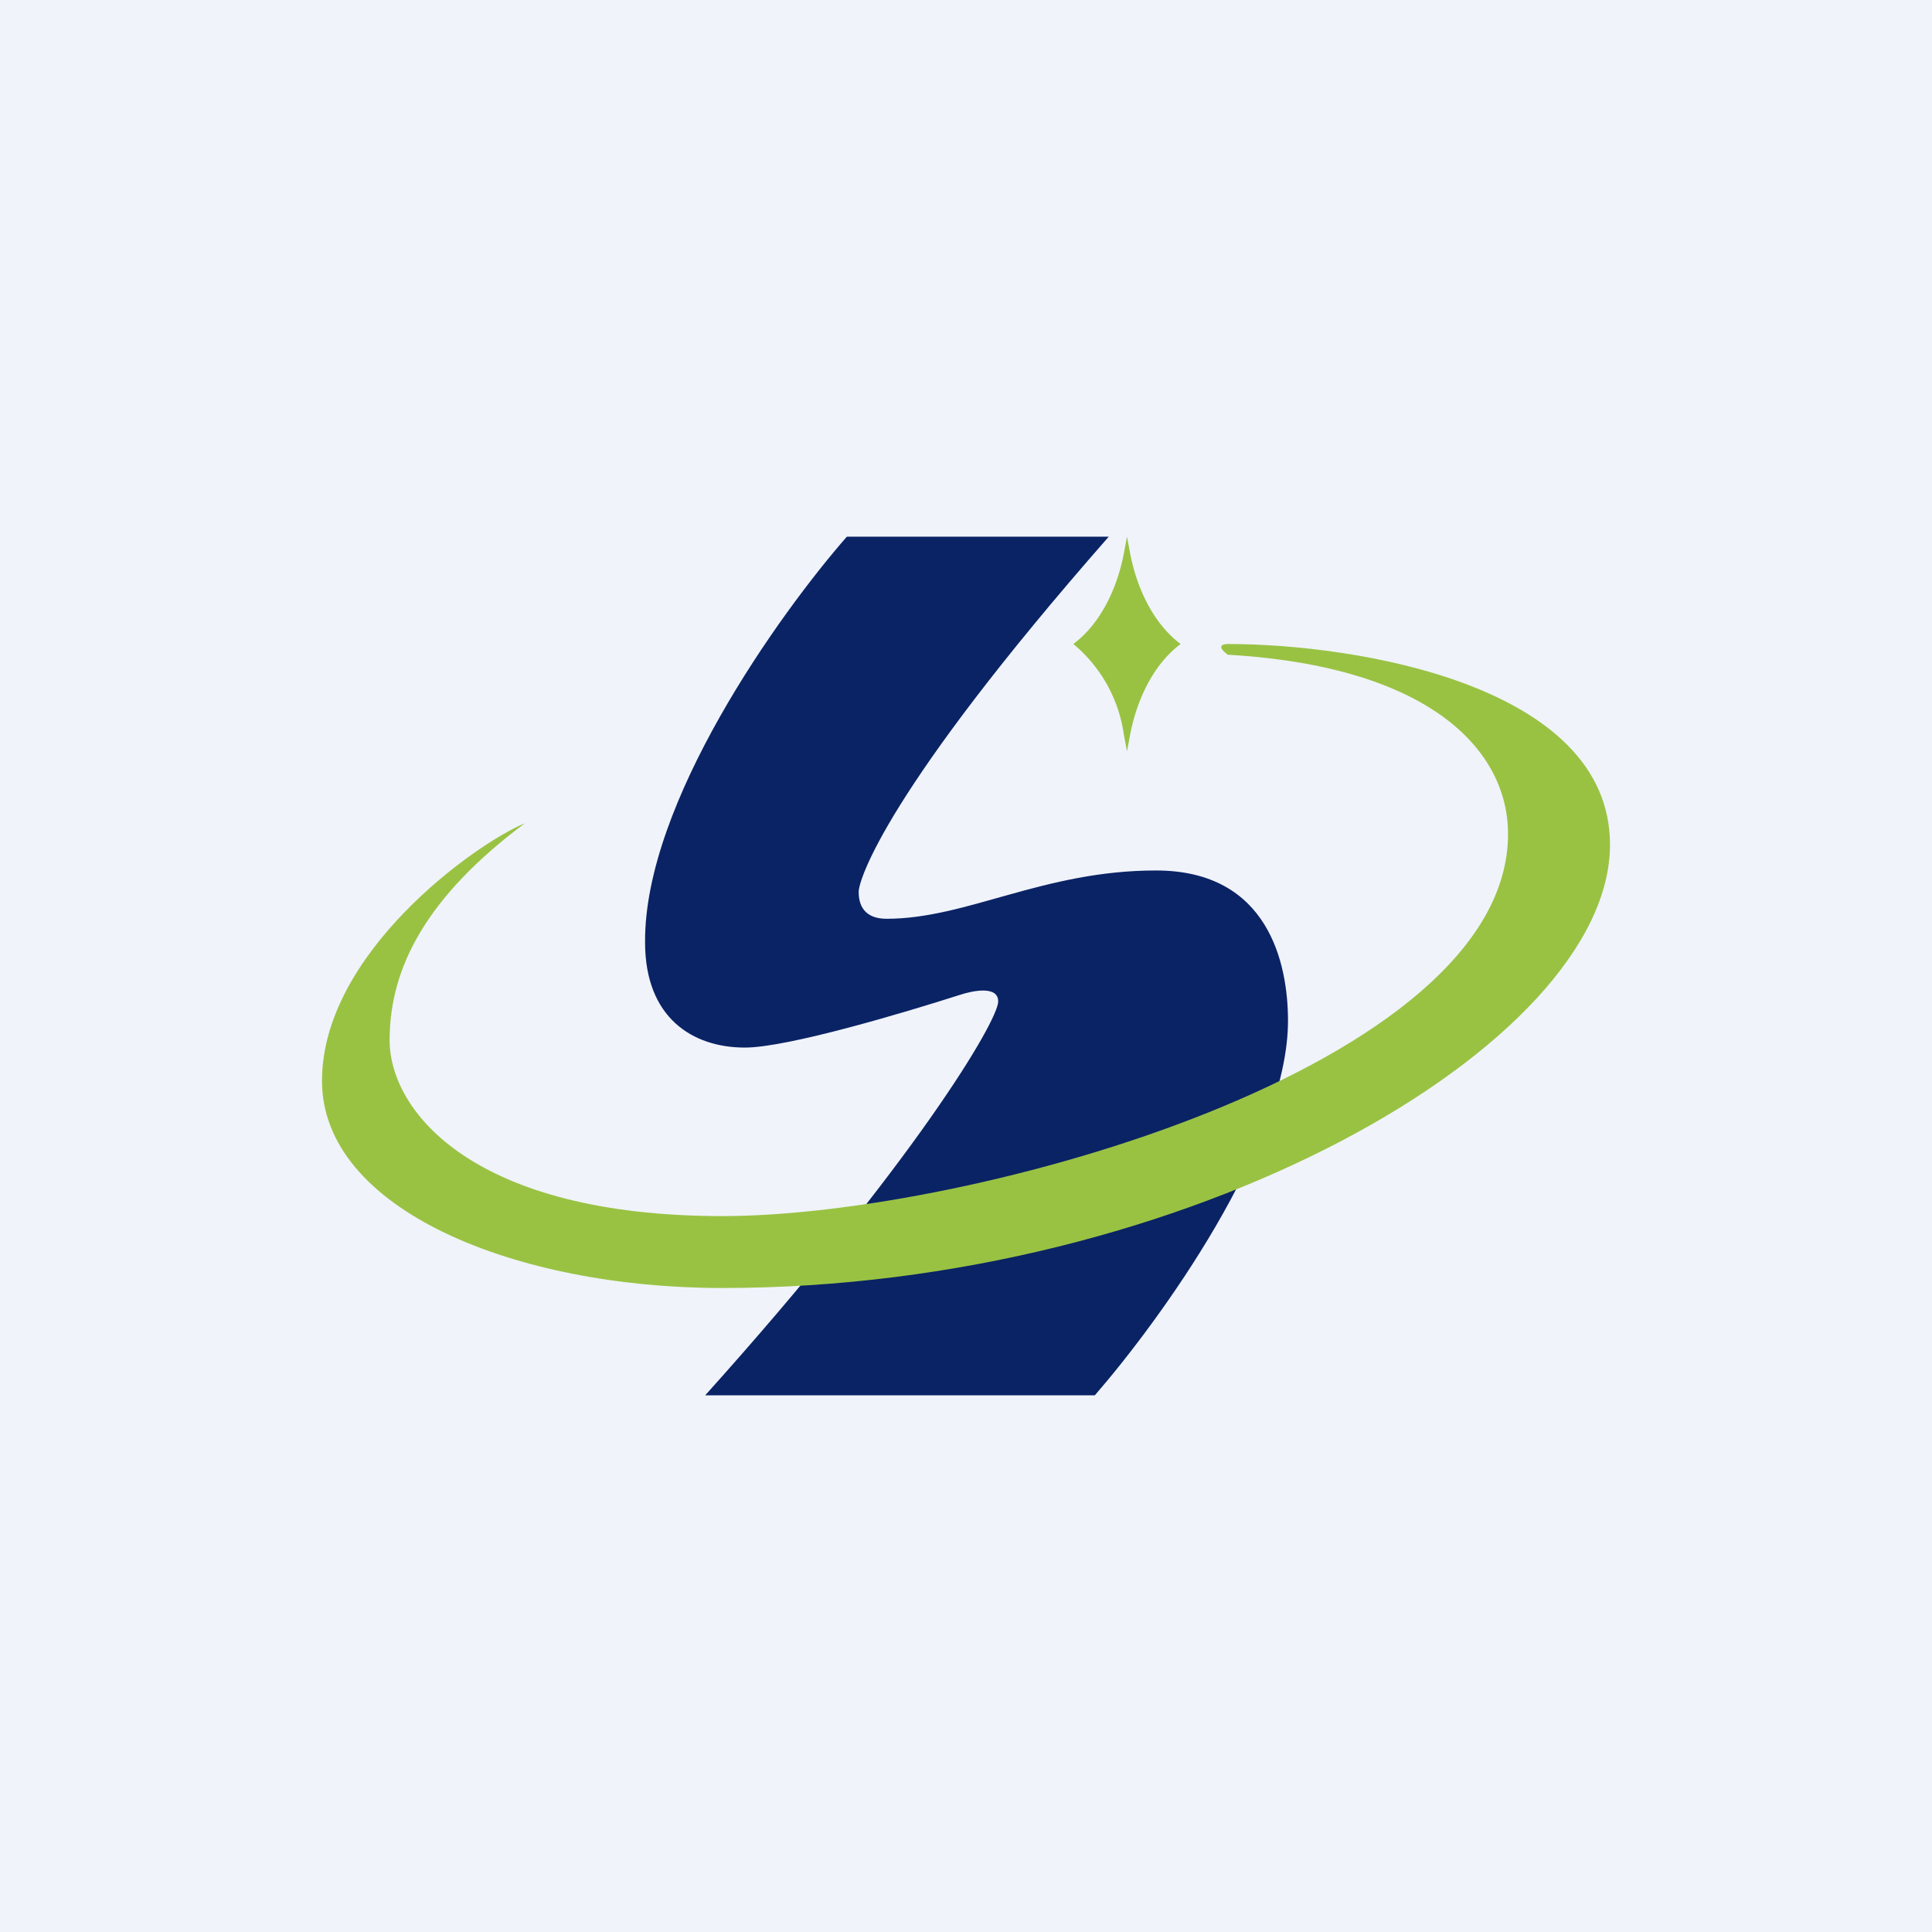
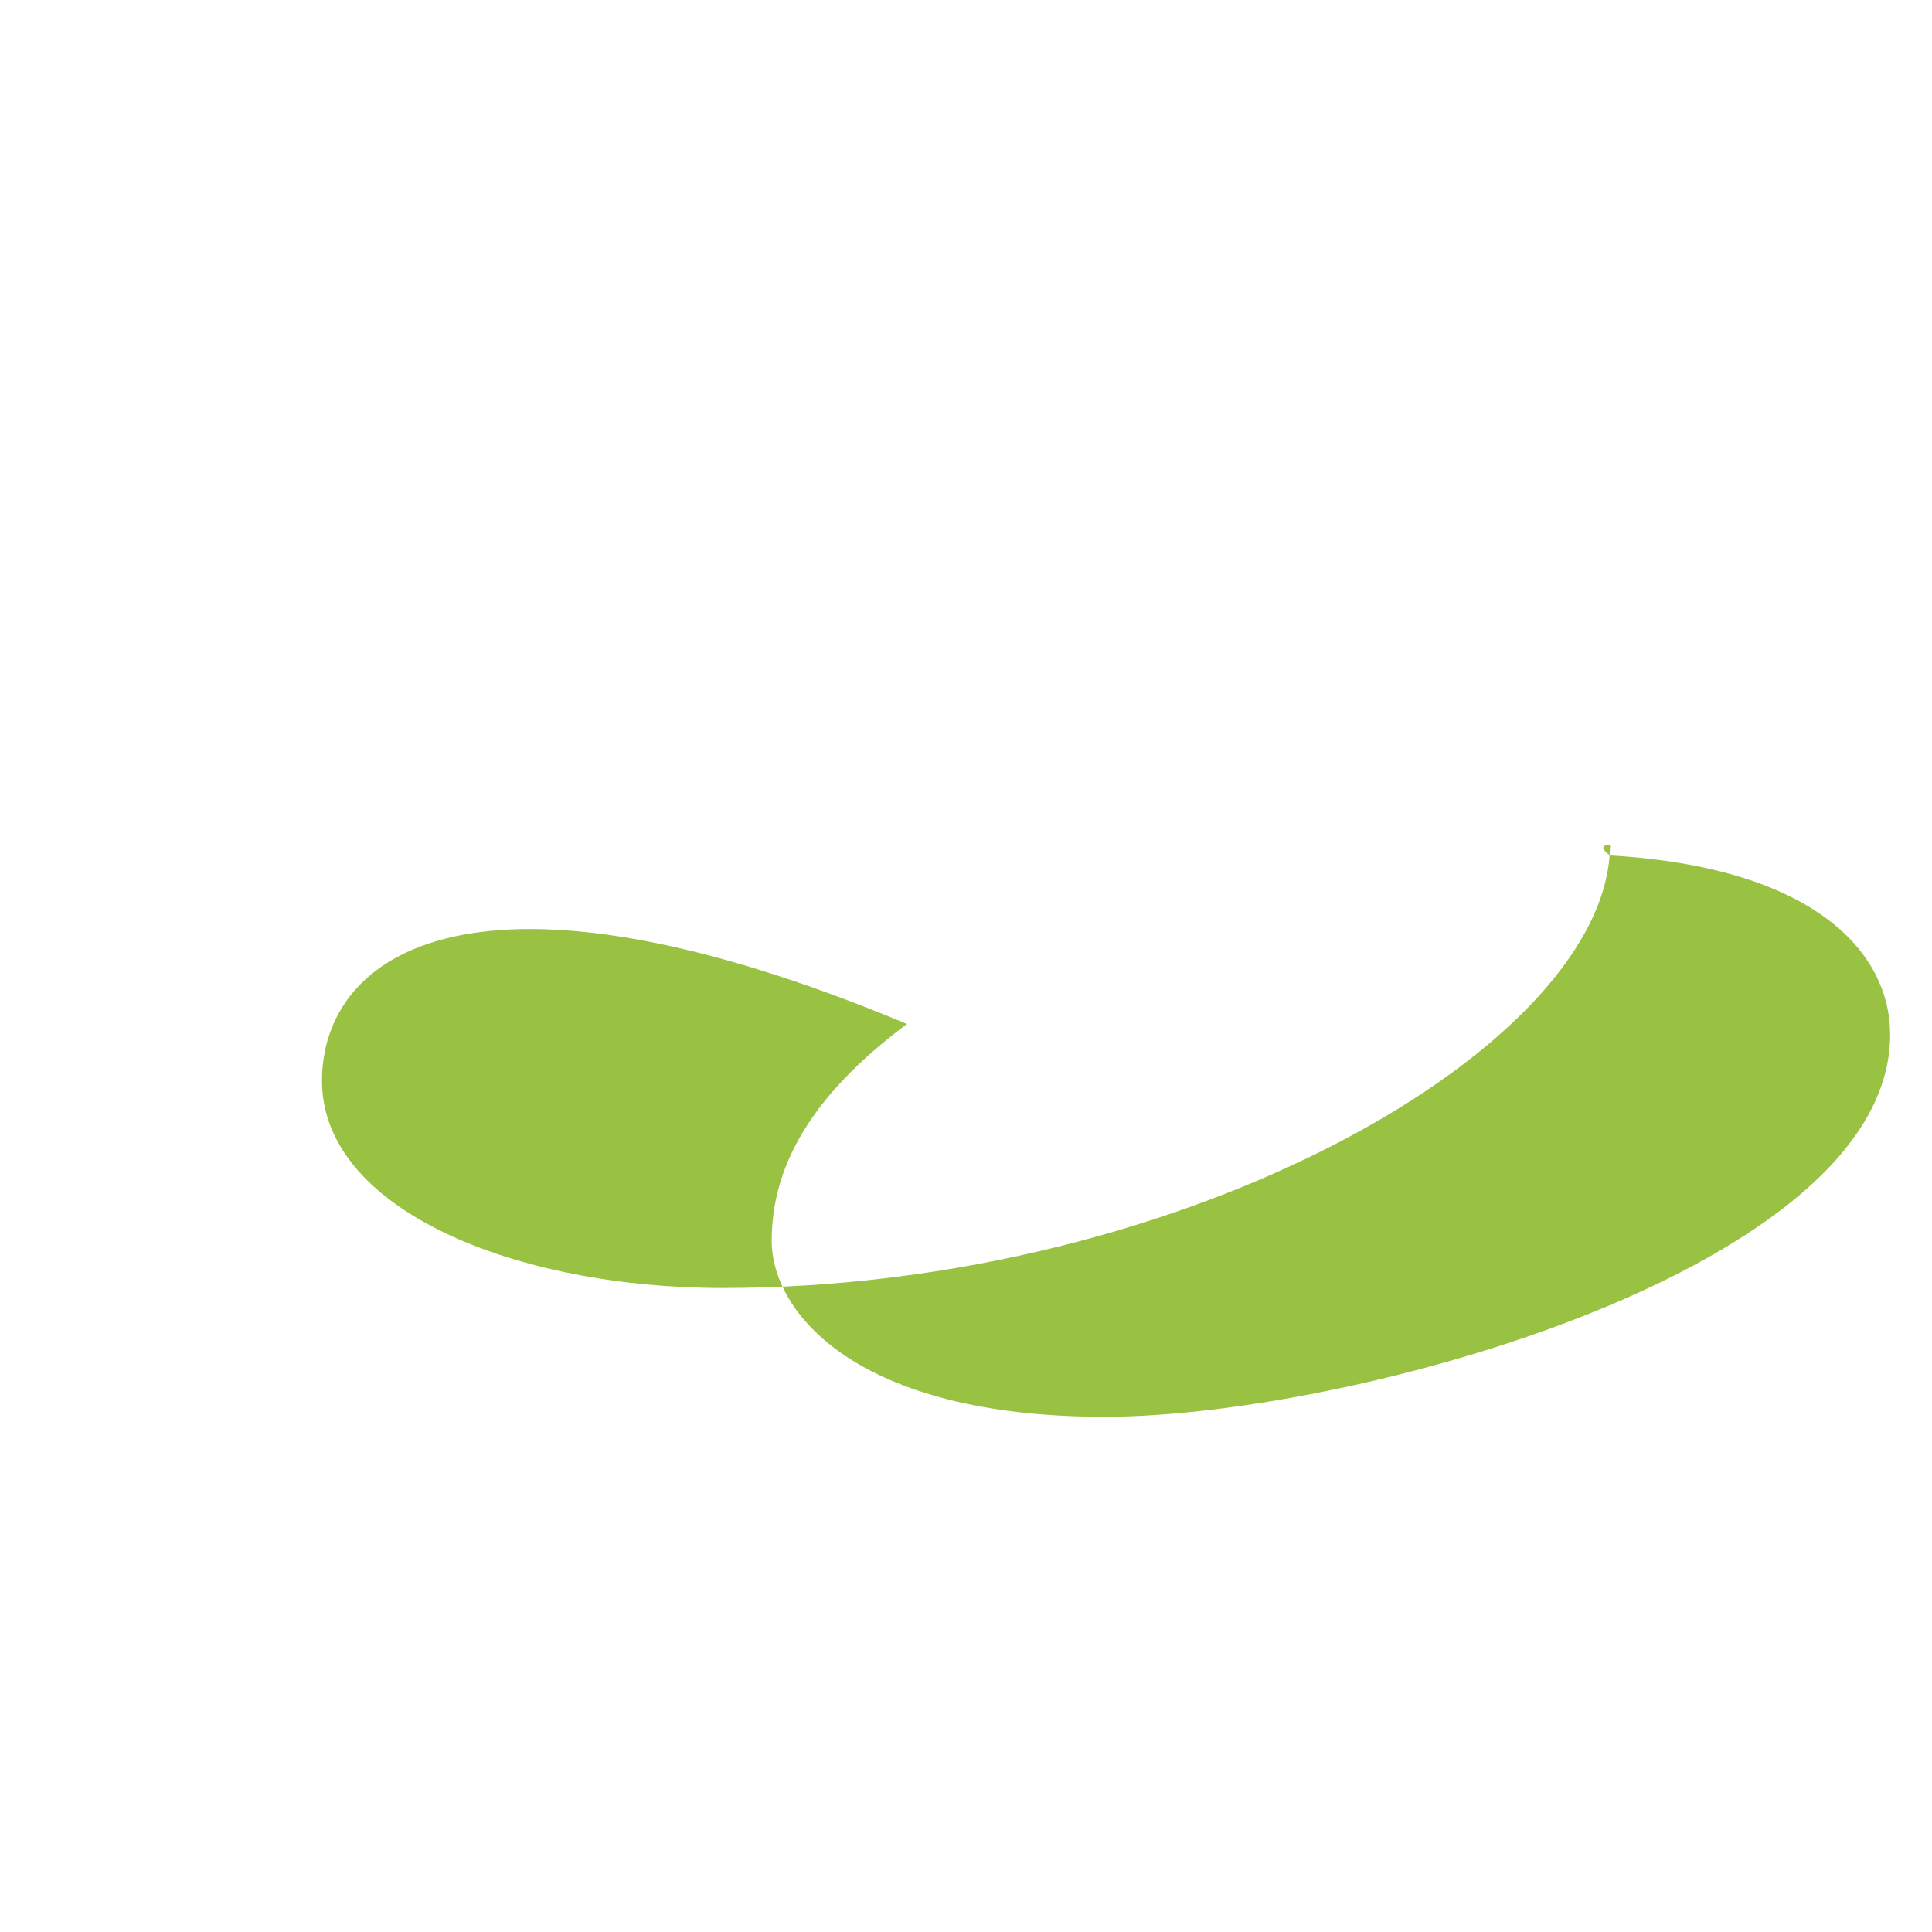
<svg xmlns="http://www.w3.org/2000/svg" width="18" height="18" viewBox="0 0 18 18">
-   <path fill="#F0F3FA" d="M0 0h18v18H0z" />
-   <path d="M7.89 5h2.44C8.25 7.37 8 8.2 8 8.31c0 .12.05.25.26.25.75 0 1.46-.45 2.51-.45 1.05 0 1.23.87 1.23 1.4 0 1.15-1.2 2.8-1.8 3.49H6.57C8.52 10.83 9.3 9.51 9.3 9.33c0-.15-.24-.1-.36-.06-.5.16-1.6.49-2 .49-.49 0-.93-.28-.93-.98C6 7.48 7.26 5.72 7.89 5Z" fill="#0A2365" />
-   <path d="m10.5 5 .03.16c.07.36.24.67.47.84-.23.17-.4.48-.47.84L10.5 7l-.03-.16A1.34 1.34 0 0 0 10 6c.23-.17.4-.48.47-.84L10.5 5Z" fill="#99C243" />
-   <path d="M15 7.87C15 6.38 12.63 6 11.44 6c-.05 0-.11.02 0 .1 1.9.11 2.61.9 2.61 1.67 0 2.17-5 3.56-7.32 3.56-2.31 0-3.1-.97-3.1-1.64 0-.68.35-1.34 1.26-2.02C4.43 7.86 3 8.88 3 10.07 3 11.27 4.8 12 6.73 12 11.07 12 15 9.73 15 7.87Z" fill="#99C243" />
+   <path d="M15 7.87c-.05 0-.11.02 0 .1 1.9.11 2.61.9 2.61 1.67 0 2.17-5 3.56-7.32 3.56-2.31 0-3.1-.97-3.1-1.64 0-.68.35-1.34 1.26-2.02C4.43 7.86 3 8.88 3 10.07 3 11.27 4.8 12 6.73 12 11.07 12 15 9.73 15 7.87Z" fill="#99C243" />
</svg>